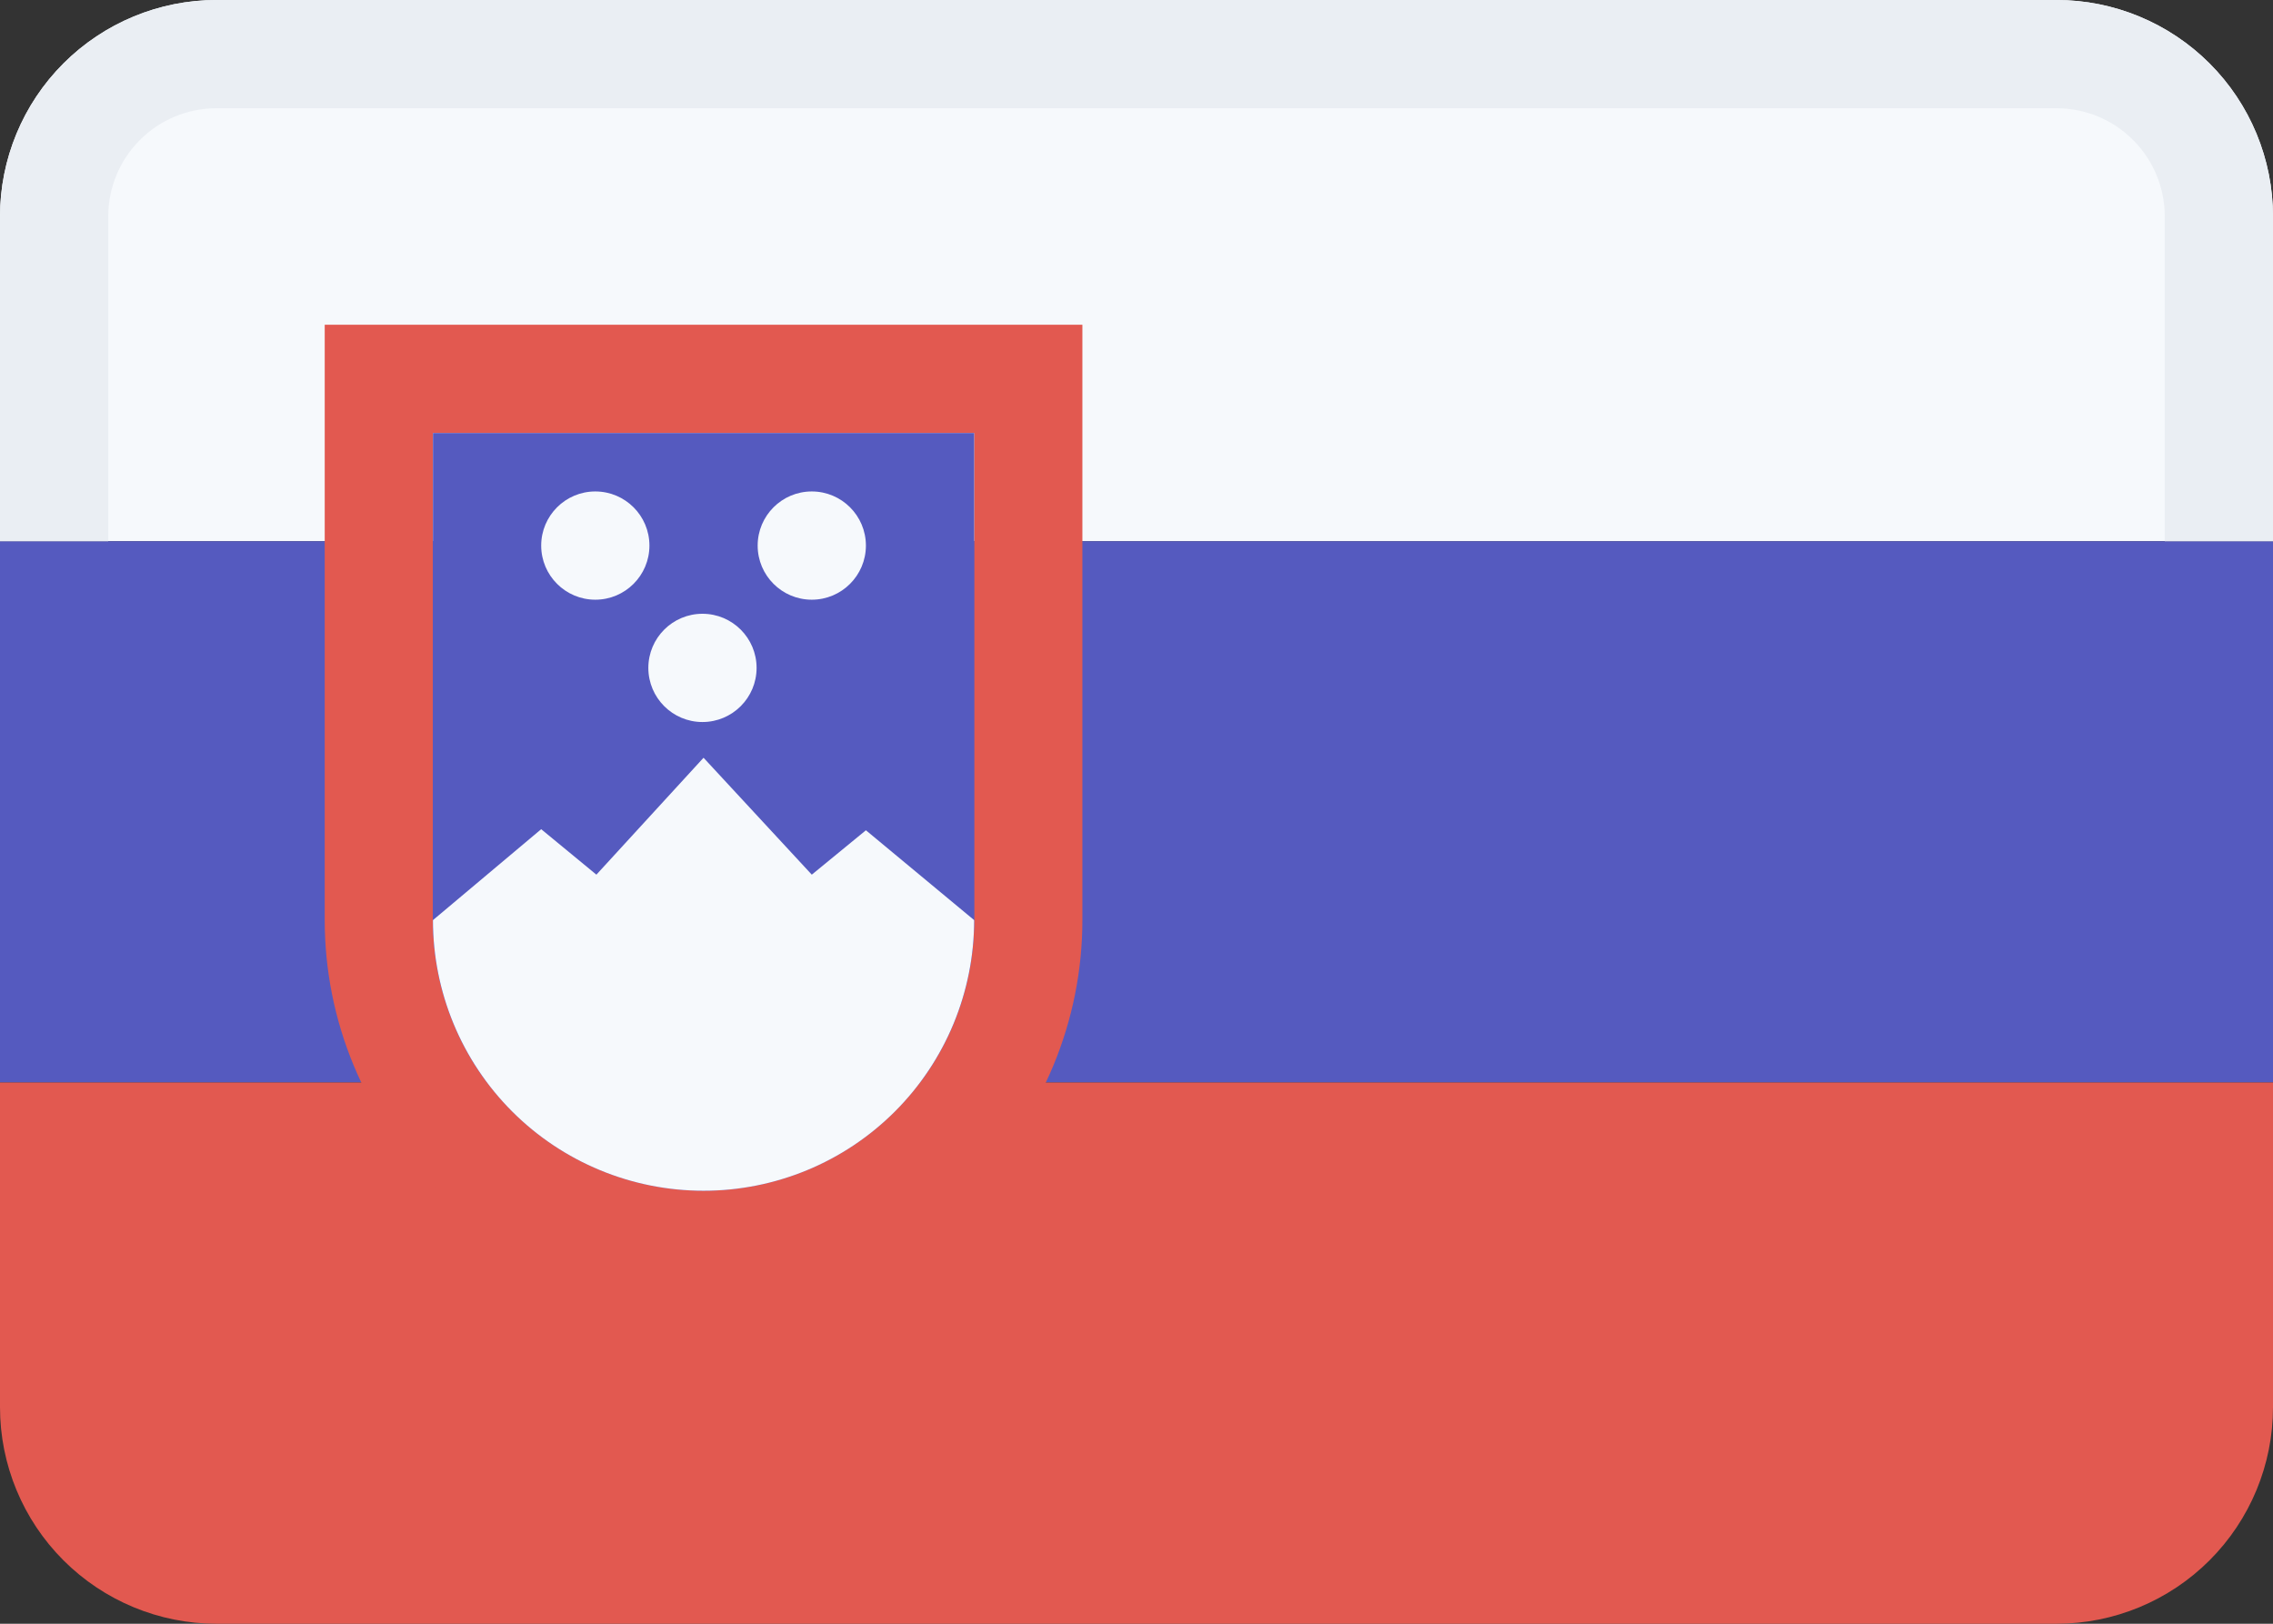
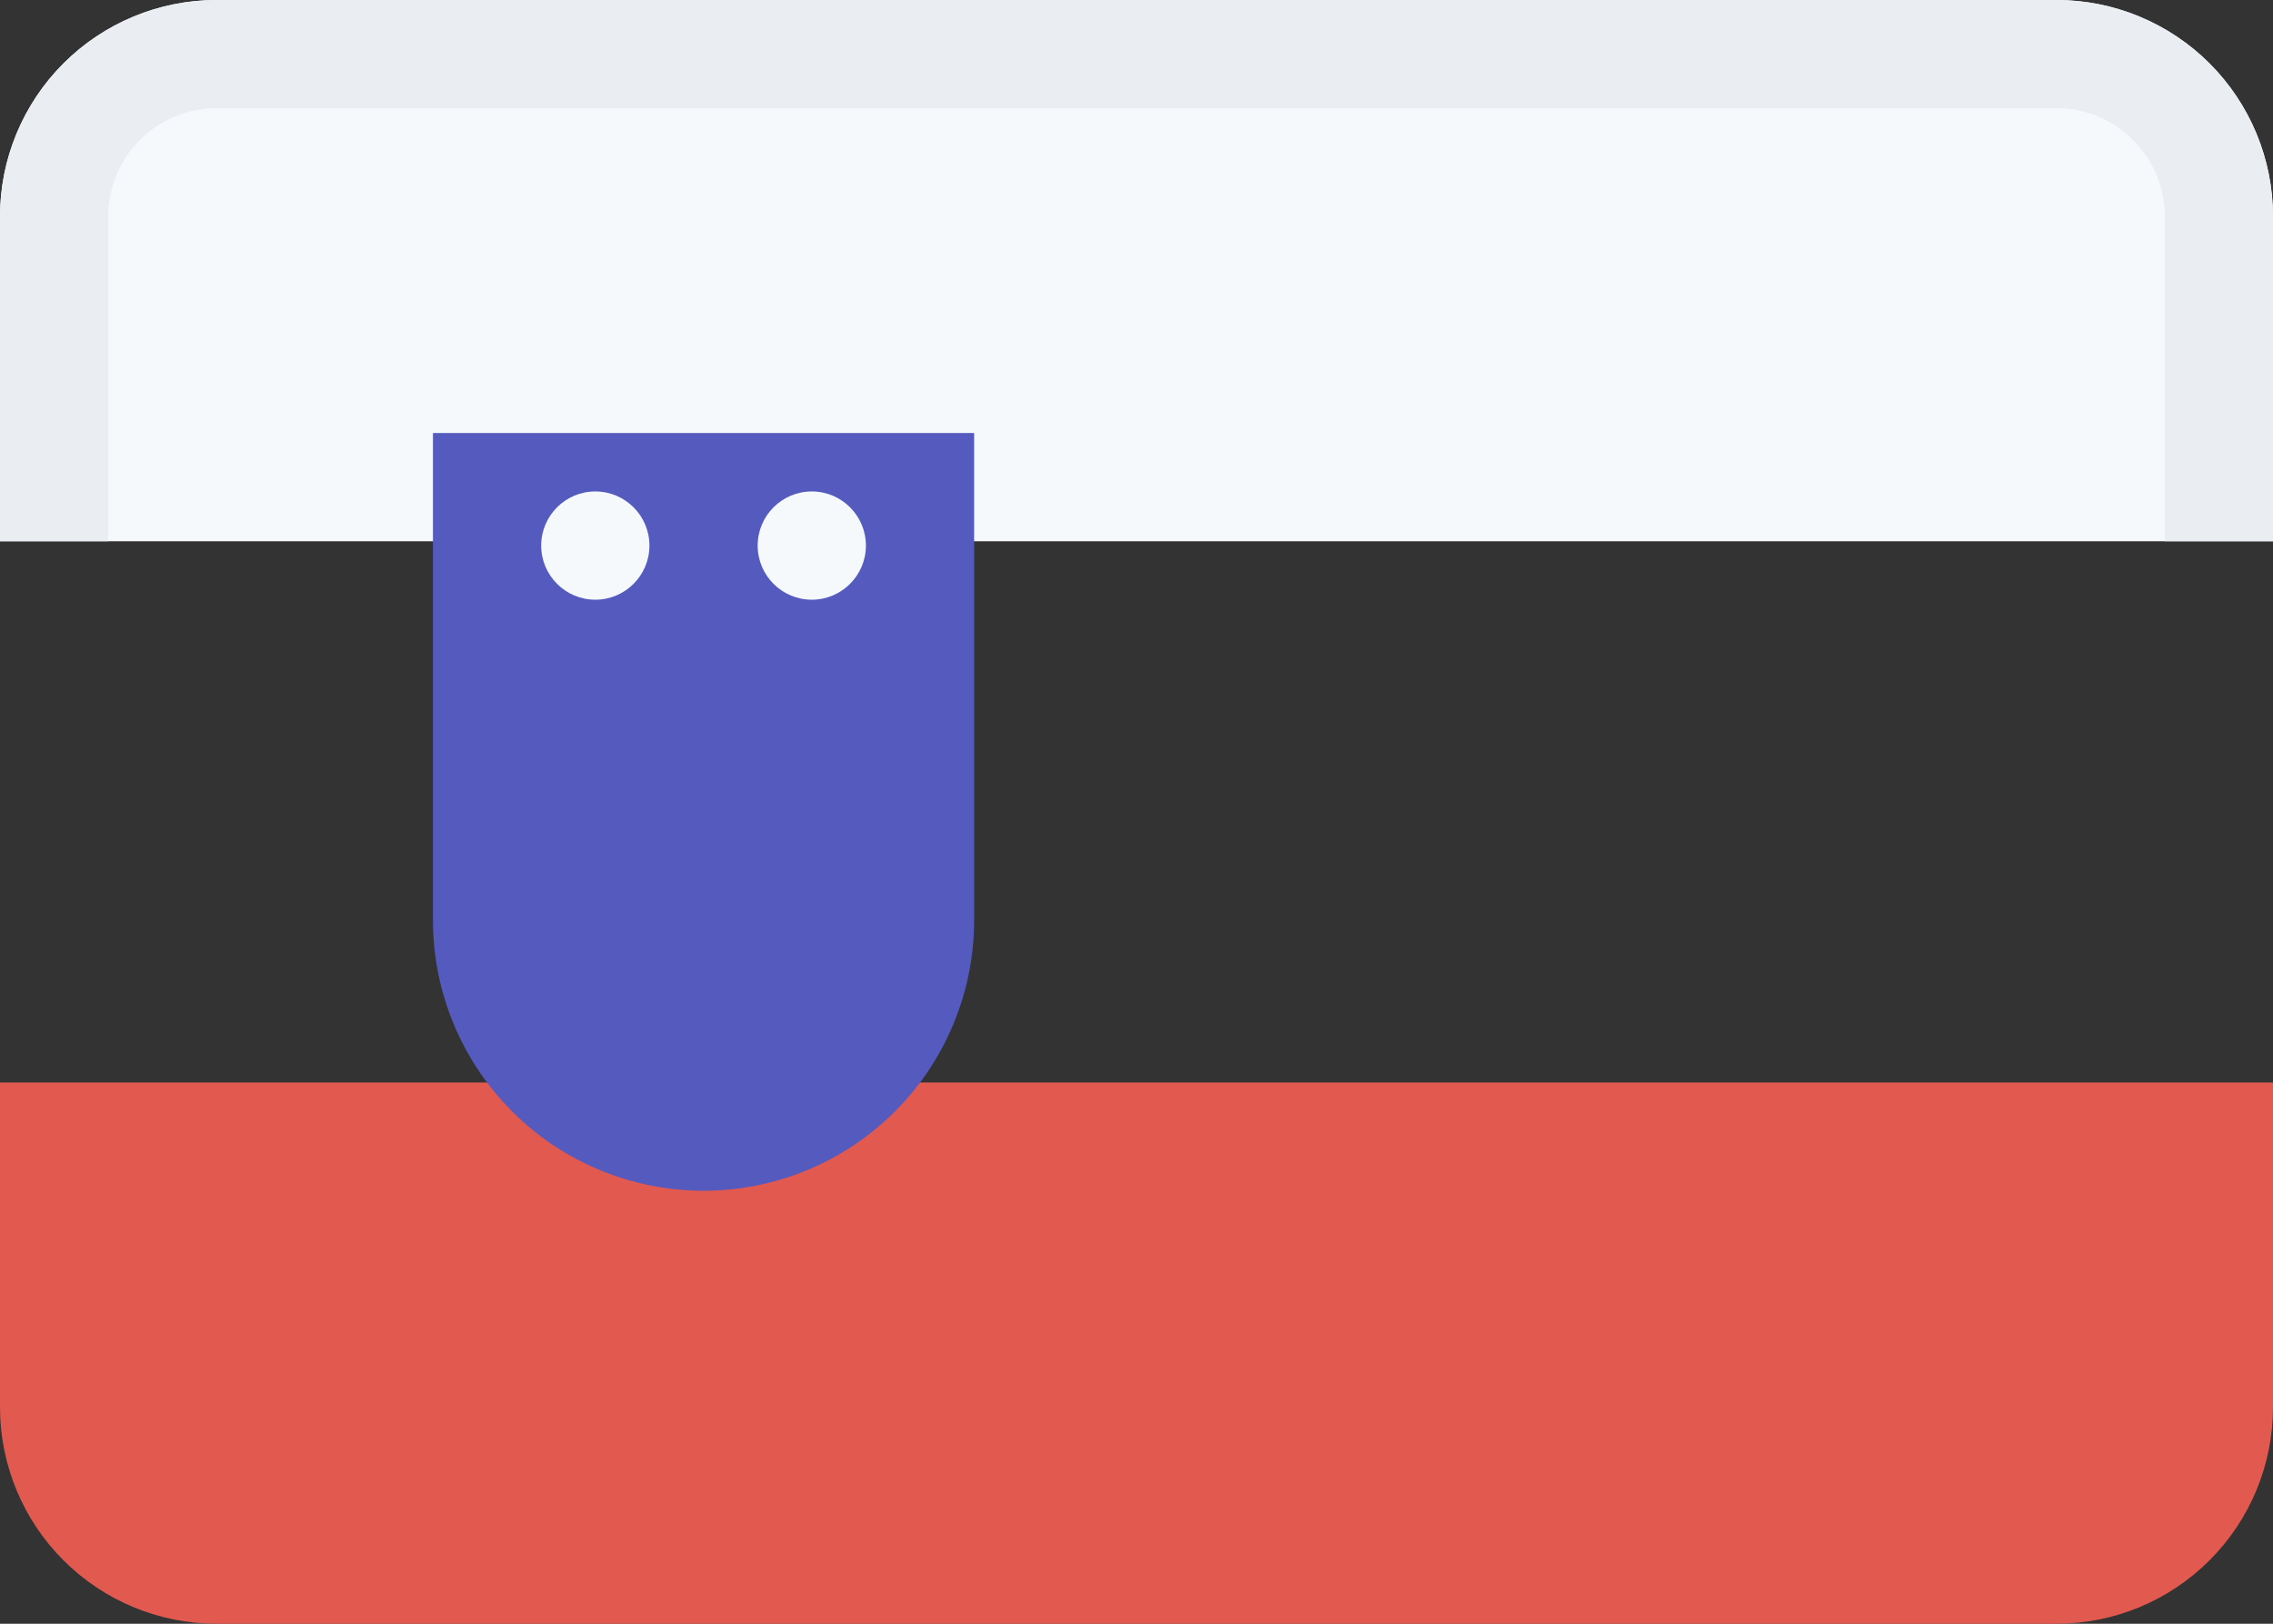
<svg xmlns="http://www.w3.org/2000/svg" width="21" height="15" viewBox="0 0 21 15" fill="none">
  <rect x="0" y="0" width="21" height="15" fill="#333333" stroke="none" />
  <path d="M2 0C1.47 0 0.961 0.211 0.586 0.586C0.211 0.961 0 1.47 0 2V5H21V2C21 1.47 20.789 0.961 20.414 0.586C20.039 0.211 19.53 0 19 0H2Z" fill="#F6F9FC" />
-   <path d="M0 5H21V10H0V5Z" fill="#555ABF" />
  <path d="M0 10V13C0 13.53 0.211 14.039 0.586 14.414C0.961 14.789 1.47 15 2 15H19C19.53 15 20.039 14.789 20.414 14.414C20.789 14.039 21 13.53 21 13V10H0Z" fill="#E25950" />
-   <path d="M9 4V8.5C9 9.163 8.737 9.799 8.268 10.268C7.799 10.737 7.163 11 6.5 11C5.837 11 5.201 10.737 4.732 10.268C4.263 9.799 4 9.163 4 8.5V4H9ZM10 3H3V8.5C3 9.428 3.369 10.319 4.025 10.975C4.681 11.631 5.572 12 6.5 12C7.428 12 8.319 11.631 8.975 10.975C9.631 10.319 10 9.428 10 8.5V3Z" fill="#E25950" />
  <path d="M4 4H9V8.5C9 9.163 8.737 9.799 8.268 10.268C7.799 10.737 7.163 11 6.5 11C5.837 11 5.201 10.737 4.732 10.268C4.263 9.799 4 9.163 4 8.5V4Z" fill="#555ABF" />
-   <path d="M6.5 11C5.837 11 5.201 10.737 4.732 10.268C4.263 9.799 4 9.163 4 8.5L5 7.66L5.51 8.08L6.5 7L7.5 8.08L8 7.67L9 8.5C9 9.163 8.737 9.799 8.268 10.268C7.799 10.737 7.163 11 6.5 11Z" fill="#F6F9FC" />
  <path d="M5.5 5.54C5.776 5.54 6 5.316 6 5.04C6 4.764 5.776 4.54 5.5 4.54C5.224 4.54 5 4.764 5 5.04C5 5.316 5.224 5.54 5.5 5.54Z" fill="#F6F9FC" />
  <path d="M7.5 5.54C7.776 5.54 8 5.316 8 5.04C8 4.764 7.776 4.54 7.5 4.54C7.224 4.54 7 4.764 7 5.04C7 5.316 7.224 5.54 7.5 5.54Z" fill="#F6F9FC" />
-   <path d="M6.49 6.67C6.766 6.67 6.99 6.446 6.99 6.17C6.99 5.894 6.766 5.67 6.49 5.67C6.214 5.67 5.99 5.894 5.99 6.17C5.99 6.446 6.214 6.67 6.49 6.67Z" fill="#F6F9FC" />
  <path d="M19 1C19.265 1 19.52 1.105 19.707 1.293C19.895 1.48 20 1.735 20 2V5H21V2C21 1.47 20.789 0.961 20.414 0.586C20.039 0.211 19.53 0 19 0H2C1.47 0 0.961 0.211 0.586 0.586C0.211 0.961 0 1.47 0 2V5H1V2C1 1.735 1.105 1.48 1.293 1.293C1.48 1.105 1.735 1 2 1H19Z" fill="#EAEEF3" />
</svg>